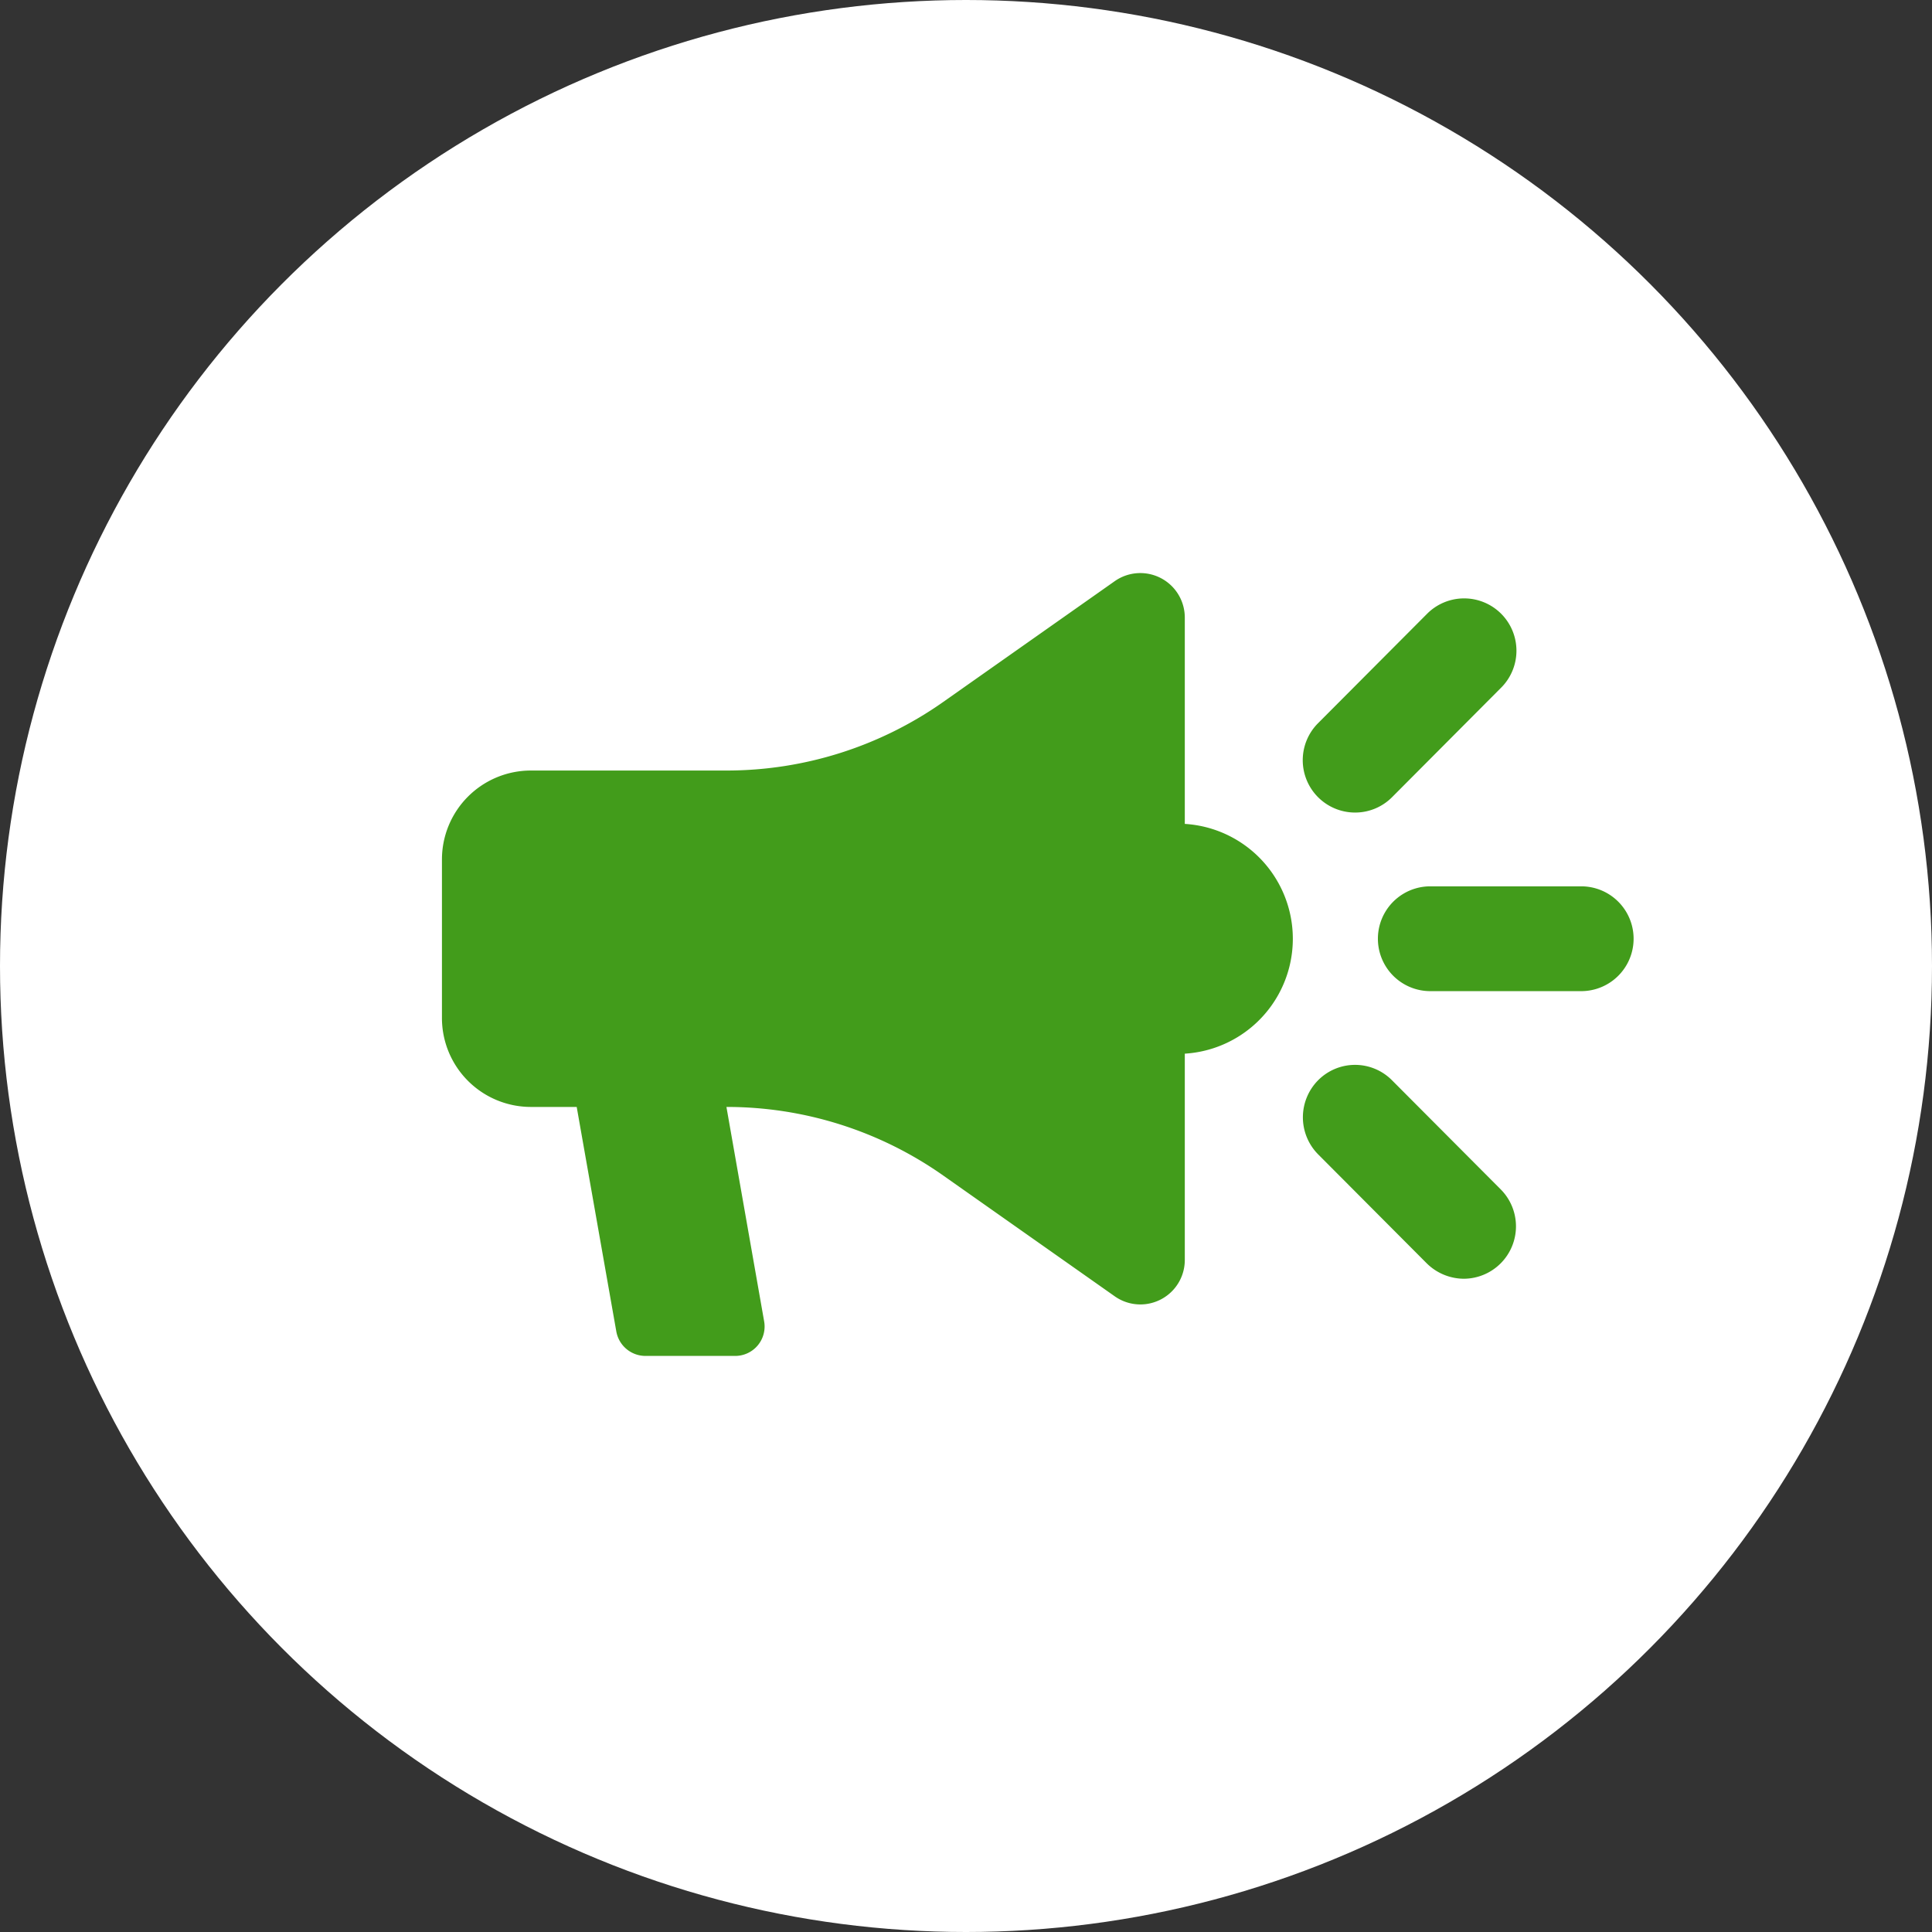
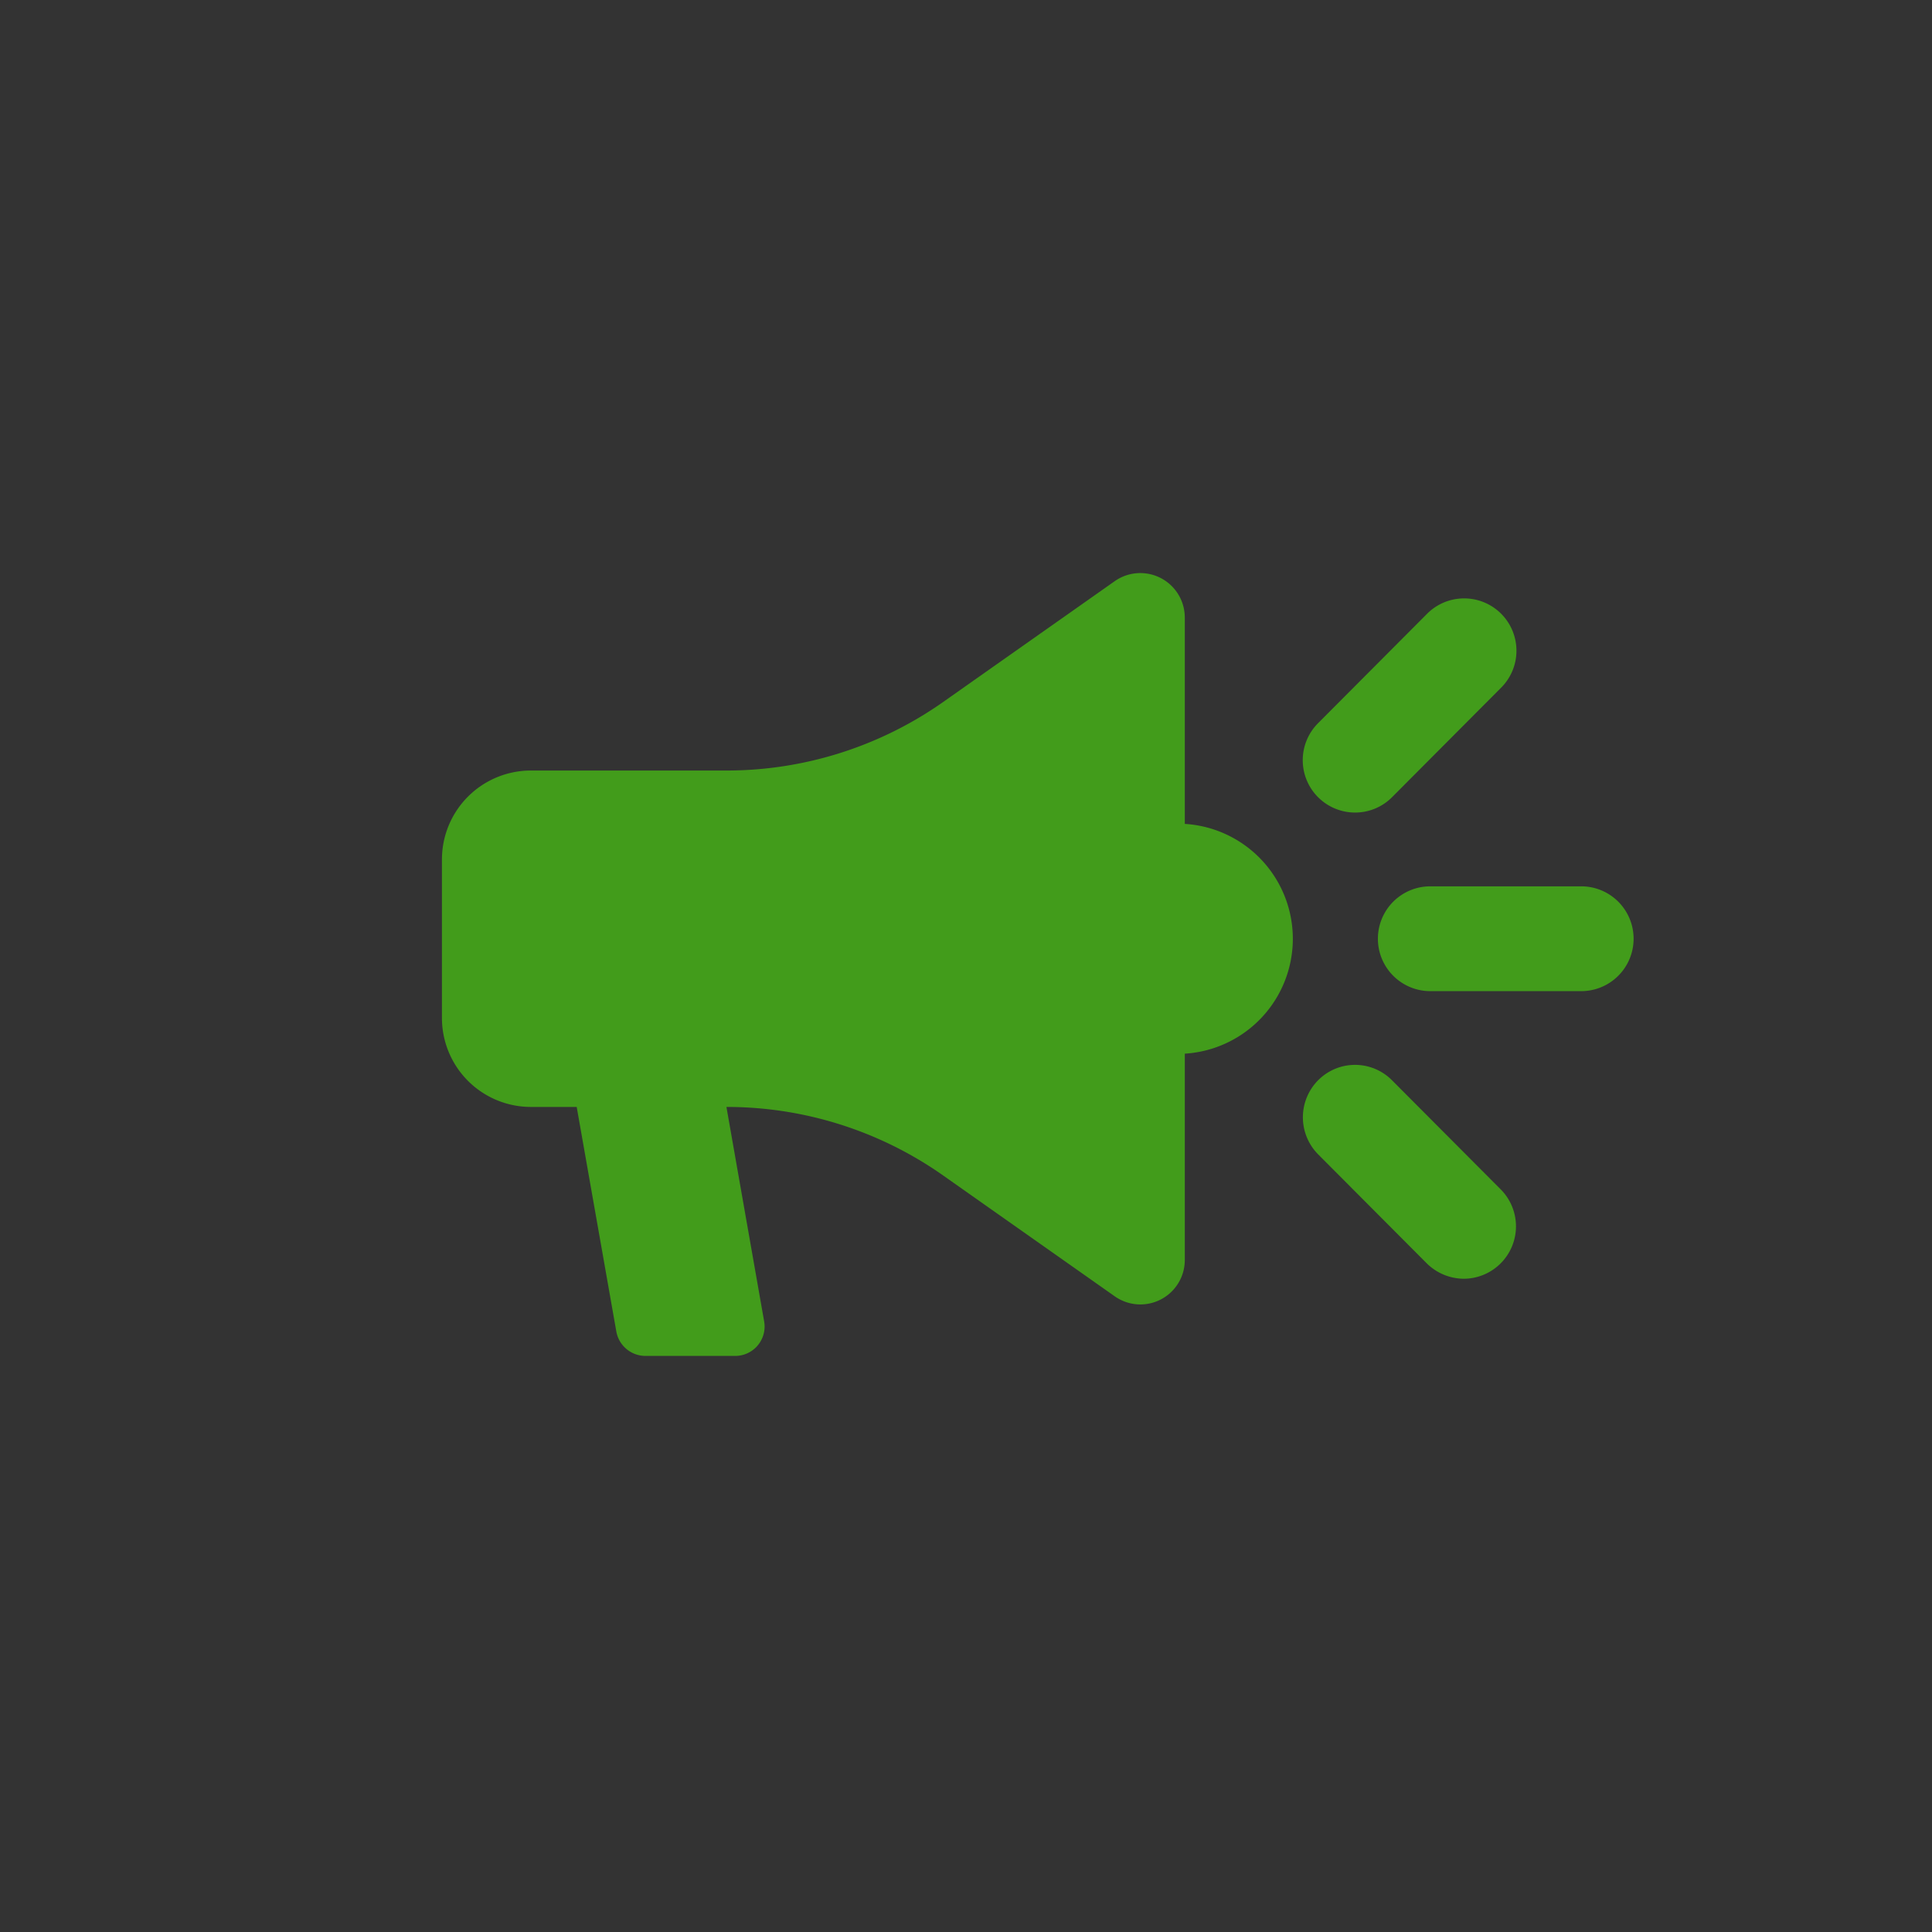
<svg xmlns="http://www.w3.org/2000/svg" id="icon_kouhou.svg" width="40" height="40" viewBox="0 0 40 40">
  <rect x="0" y="0" width="40" height="40" fill="#333333" stroke="none" />
  <defs>
    <style>
      .cls-1 {
        fill: #fff;
      }

      .cls-2 {
        fill: #429c1b;
        fill-rule: evenodd;
      }
    </style>
  </defs>
-   <circle id="楕円形_665_のコピー_6" data-name="楕円形 665 のコピー 6" class="cls-1" cx="20" cy="20" r="20" />
-   <path id="シェイプ_580" data-name="シェイプ 580" class="cls-2" d="M3713.53,347.058v-4.271a0.921,0.921,0,0,0-1.45-.755l-3.55,2.5a7.792,7.792,0,0,1-4.49,1.421h-4.05a1.842,1.842,0,0,0-1.84,1.849v3.267a1.842,1.842,0,0,0,1.84,1.849h0.95l0.82,4.648a0.614,0.614,0,0,0,.6.507h1.86a0.609,0.609,0,0,0,.6-0.72l-0.78-4.435a7.785,7.785,0,0,1,4.49,1.421l3.55,2.5a0.92,0.92,0,0,0,1.45-.754v-4.27A2.383,2.383,0,0,0,3713.53,347.058Zm8.24,1.293h-3.19a1.085,1.085,0,0,0,0,2.169h3.19A1.085,1.085,0,0,0,3721.77,348.351Zm-4.71-1.528a1.078,1.078,0,0,0,.76-0.317l2.25-2.259a1.083,1.083,0,1,0-1.53-1.533l-2.25,2.258A1.084,1.084,0,0,0,3717.06,346.823Zm0.76,5.543a1.077,1.077,0,0,0-1.53,0,1.09,1.09,0,0,0,0,1.533l2.25,2.258a1.1,1.1,0,0,0,.77.318,1.085,1.085,0,0,0,.76-1.851Z" transform="translate(-3689 -330)" />
+   <path id="シェイプ_580" data-name="シェイプ 580" class="cls-2" d="M3713.53,347.058v-4.271a0.921,0.921,0,0,0-1.45-.755l-3.55,2.5a7.792,7.792,0,0,1-4.49,1.421h-4.05a1.842,1.842,0,0,0-1.84,1.849v3.267a1.842,1.842,0,0,0,1.84,1.849h0.95l0.82,4.648a0.614,0.614,0,0,0,.6.507h1.86a0.609,0.609,0,0,0,.6-0.72l-0.78-4.435a7.785,7.785,0,0,1,4.49,1.421l3.55,2.5a0.92,0.92,0,0,0,1.45-.754v-4.27A2.383,2.383,0,0,0,3713.53,347.058Zm8.24,1.293h-3.19a1.085,1.085,0,0,0,0,2.169h3.19A1.085,1.085,0,0,0,3721.77,348.351m-4.71-1.528a1.078,1.078,0,0,0,.76-0.317l2.25-2.259a1.083,1.083,0,1,0-1.53-1.533l-2.25,2.258A1.084,1.084,0,0,0,3717.06,346.823Zm0.76,5.543a1.077,1.077,0,0,0-1.53,0,1.09,1.09,0,0,0,0,1.533l2.25,2.258a1.1,1.1,0,0,0,.77.318,1.085,1.085,0,0,0,.76-1.851Z" transform="translate(-3689 -330)" />
</svg>